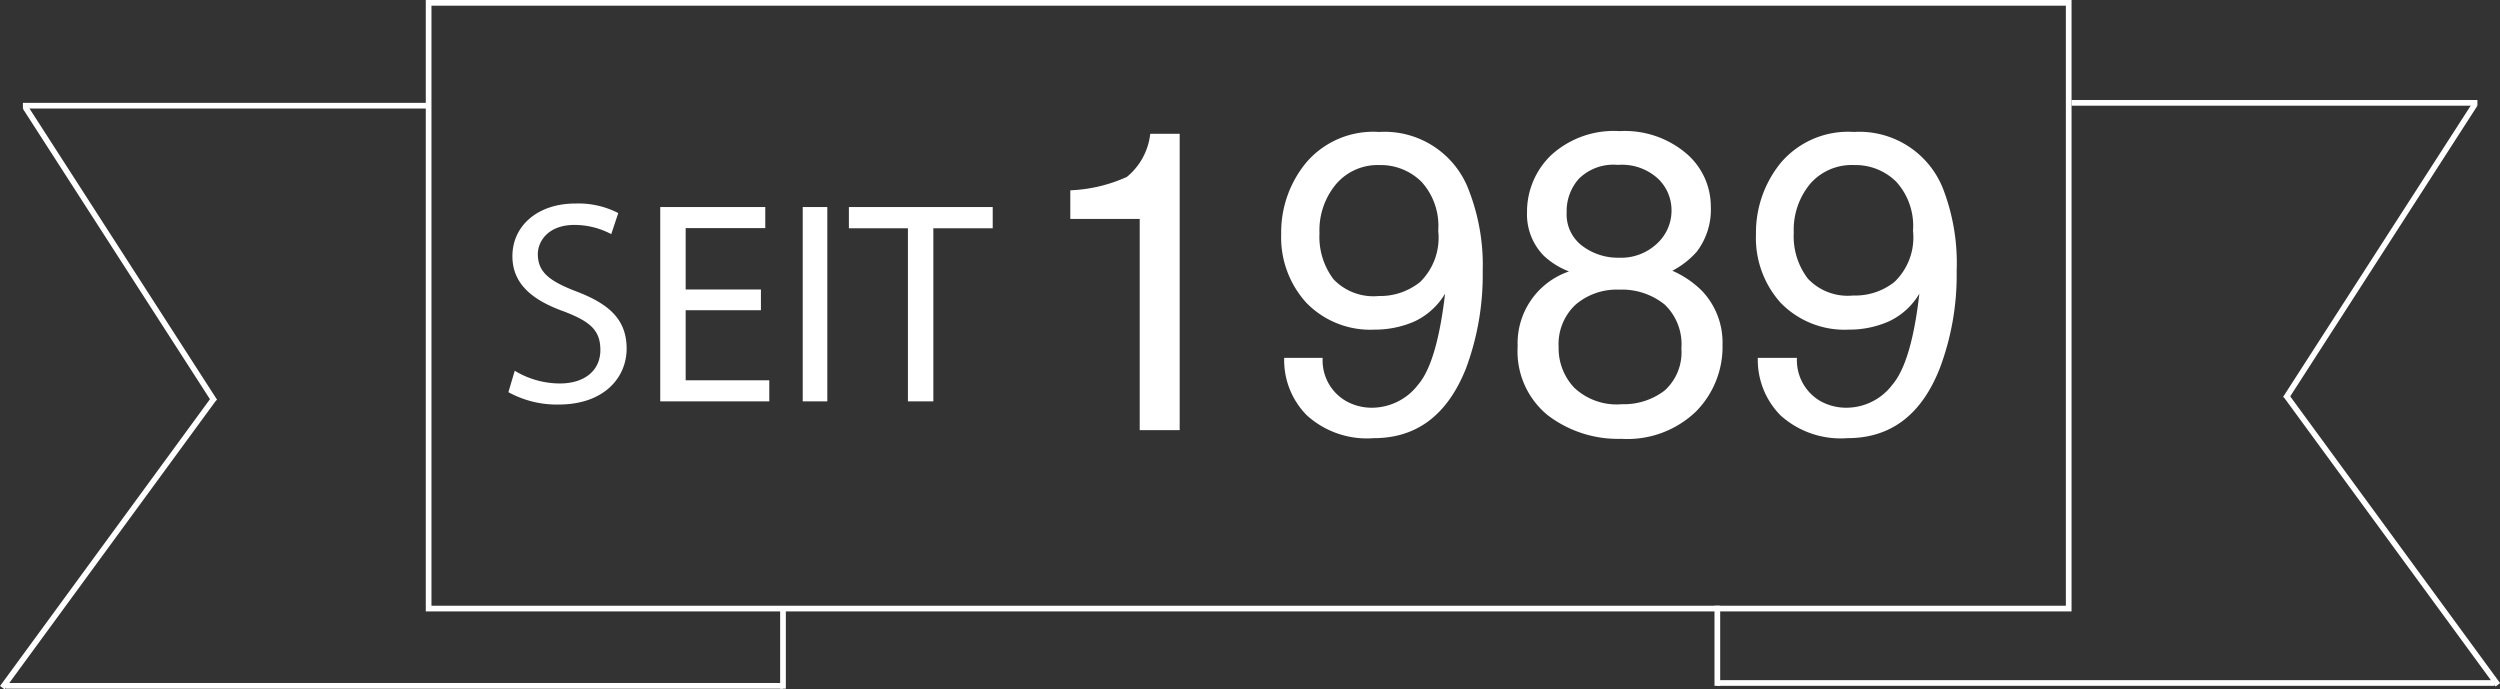
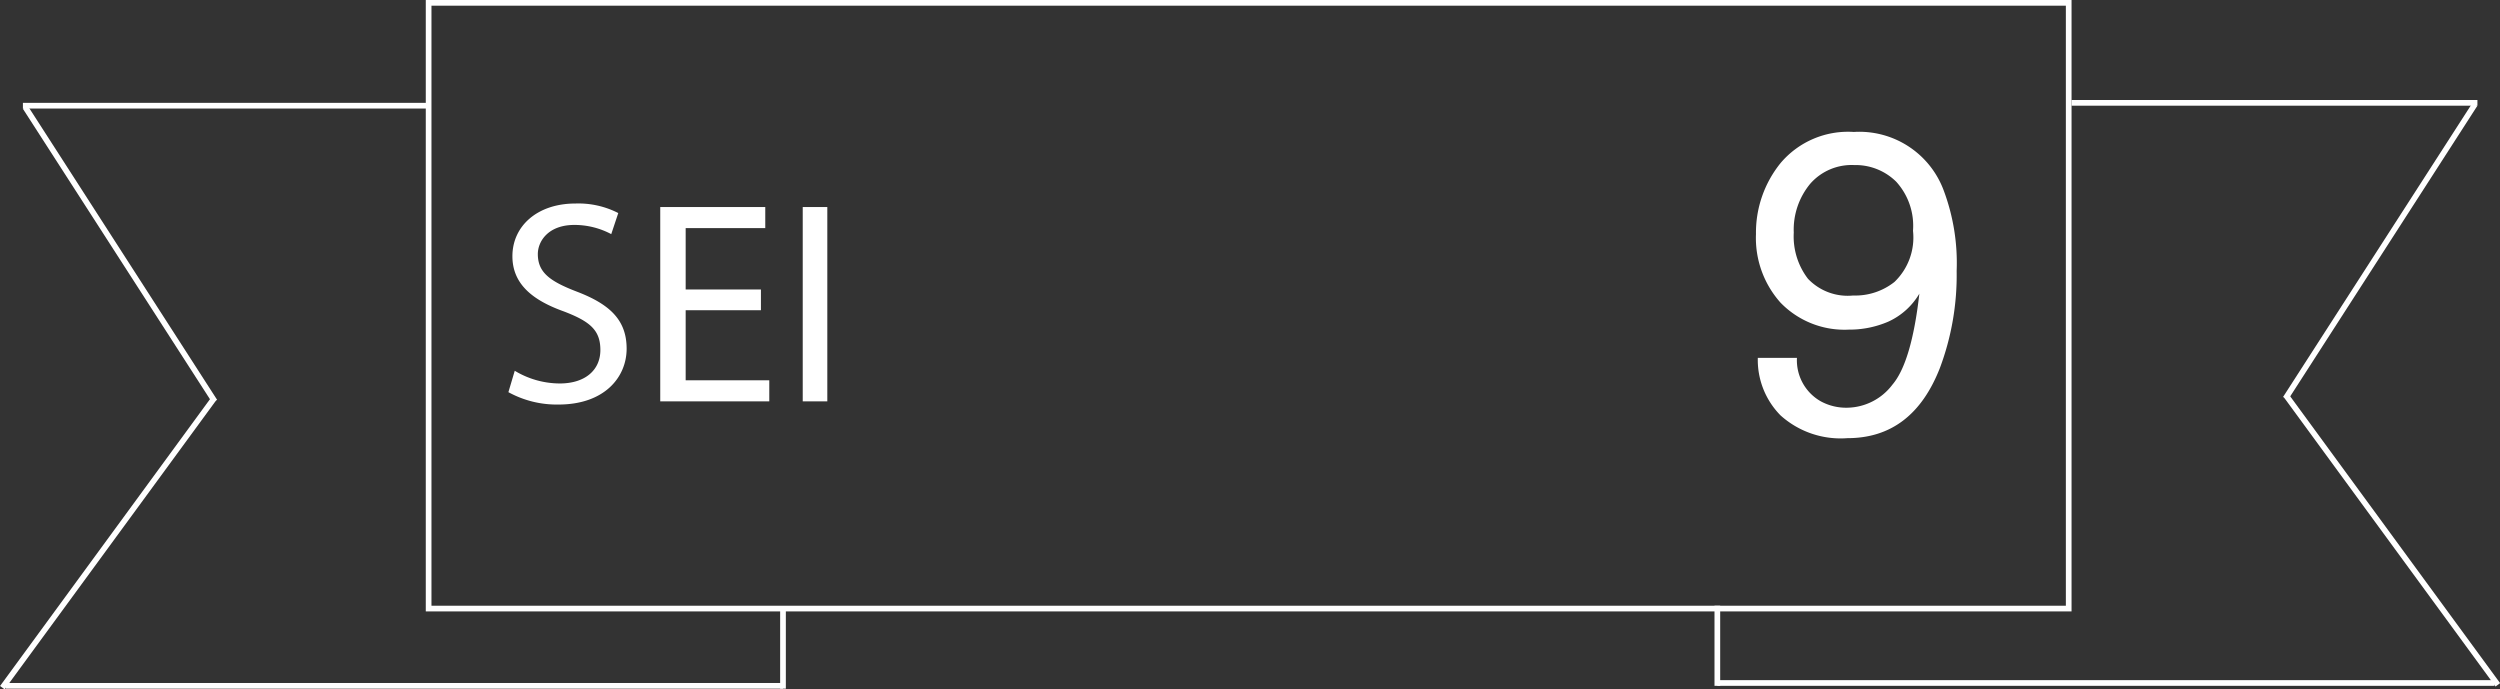
<svg xmlns="http://www.w3.org/2000/svg" viewBox="0 0 149.49 41.22">
  <rect x="0" y="0" width="149.49" height="41.22" fill="#333333" stroke="none" />
  <defs>
    <style>.cls-1{fill:none;stroke:#fff;stroke-width:0.34px;}.cls-2{isolation:isolate;}.cls-3{fill:#fff;}</style>
  </defs>
  <g id="Ebene_2" data-name="Ebene 2">
    <g id="Ebene_1-2" data-name="Ebene 1">
      <rect class="cls-1" x="25.63" y="0.17" width="98.07" height="36.22" />
      <line class="cls-1" x1="25.63" y1="6.32" x2="1.37" y2="6.32" />
      <line class="cls-1" x1="1.51" y1="6.41" x2="12.84" y2="24" />
      <line class="cls-1" x1="12.78" y1="23.85" x2="0.14" y2="41.12" />
      <line class="cls-1" x1="46.82" y1="36.39" x2="46.82" y2="41.18" />
      <line class="cls-1" x1="46.82" y1="41.01" x2="0.34" y2="41.01" />
      <line class="cls-1" x1="123.87" y1="6.15" x2="148.14" y2="6.15" />
      <line class="cls-1" x1="147.99" y1="6.24" x2="136.66" y2="23.83" />
      <line class="cls-1" x1="136.72" y1="23.68" x2="149.36" y2="40.95" />
      <line class="cls-1" x1="102.69" y1="36.22" x2="102.69" y2="41.01" />
      <line class="cls-1" x1="102.69" y1="40.84" x2="149.16" y2="40.84" />
      <g class="cls-2">
-         <path class="cls-3" d="M64,13.09V11.38a9.08,9.08,0,0,0,3.38-.8A3.88,3.88,0,0,0,68.78,8h1.76V25.72H68.15V13.09Z" />
-         <path class="cls-3" d="M79.09,21.4A2.8,2.8,0,0,0,80.52,24a3.14,3.14,0,0,0,1.54.38A3.49,3.49,0,0,0,84.8,23c.76-.89,1.29-2.71,1.61-5.44a4.2,4.2,0,0,1-1.85,1.67,5.91,5.91,0,0,1-2.37.48,5.32,5.32,0,0,1-4.08-1.61A5.8,5.8,0,0,1,76.61,14a6.56,6.56,0,0,1,1.48-4.26,5.27,5.27,0,0,1,4.37-1.85,5.38,5.38,0,0,1,5.38,3.51,12.36,12.36,0,0,1,.82,4.83,16,16,0,0,1-1,5.8Q86,26.2,82.15,26.2a5.35,5.35,0,0,1-4-1.36,4.68,4.68,0,0,1-1.36-3.44Zm5.83-4.54A3.71,3.71,0,0,0,86,13.8a3.92,3.92,0,0,0-1-2.93,3.47,3.47,0,0,0-2.52-1A3.27,3.27,0,0,0,79.9,11a4.3,4.3,0,0,0-1,2.94,4.21,4.21,0,0,0,.84,2.76,3.3,3.3,0,0,0,2.7,1A3.81,3.81,0,0,0,84.92,16.86Z" />
-         <path class="cls-3" d="M92.31,15.29a3.53,3.53,0,0,1-1-2.59,4.69,4.69,0,0,1,1.45-3.43,5.56,5.56,0,0,1,4.09-1.43,5.68,5.68,0,0,1,4,1.35,4.17,4.17,0,0,1,1.45,3.16,4.15,4.15,0,0,1-.84,2.7A5.13,5.13,0,0,1,100,16.19a5.81,5.81,0,0,1,1.75,1.18A4.48,4.48,0,0,1,103,20.6a5.5,5.5,0,0,1-1.58,4,5.92,5.92,0,0,1-4.47,1.64,6.92,6.92,0,0,1-4.4-1.41,4.92,4.92,0,0,1-1.8-4.11,4.54,4.54,0,0,1,3.07-4.49A4.59,4.59,0,0,1,92.31,15.29Zm7.23,8.06a3.07,3.07,0,0,0,1-2.51,3.28,3.28,0,0,0-1-2.63,4.07,4.07,0,0,0-2.72-.89,3.77,3.77,0,0,0-2.62.91,3.23,3.23,0,0,0-1,2.53,3.43,3.43,0,0,0,.92,2.41,3.7,3.7,0,0,0,2.87,1A4,4,0,0,0,99.54,23.35Zm-.42-8.82a2.67,2.67,0,0,0,.83-2,2.61,2.61,0,0,0-.79-1.83,3.19,3.19,0,0,0-2.42-.84,2.93,2.93,0,0,0-2.34.84,2.91,2.91,0,0,0-.72,2,2.35,2.35,0,0,0,.93,2,3.53,3.53,0,0,0,2.2.71A3.13,3.13,0,0,0,99.12,14.53Z" />
        <path class="cls-3" d="M107.45,21.4A2.82,2.82,0,0,0,108.88,24a3.18,3.18,0,0,0,1.55.38A3.45,3.45,0,0,0,113.16,23c.76-.89,1.3-2.71,1.61-5.44a4.15,4.15,0,0,1-1.85,1.67,5.84,5.84,0,0,1-2.37.48,5.32,5.32,0,0,1-4.08-1.61A5.8,5.8,0,0,1,105,14a6.61,6.61,0,0,1,1.48-4.26,5.28,5.28,0,0,1,4.37-1.85,5.38,5.38,0,0,1,5.38,3.51A12.36,12.36,0,0,1,117,16.2a15.81,15.81,0,0,1-1,5.8q-1.64,4.2-5.53,4.2a5.37,5.37,0,0,1-4-1.36,4.72,4.72,0,0,1-1.36-3.44Zm5.83-4.54a3.68,3.68,0,0,0,1.11-3.06,3.92,3.92,0,0,0-1-2.93,3.46,3.46,0,0,0-2.52-1,3.29,3.29,0,0,0-2.61,1.1,4.3,4.3,0,0,0-1,2.94,4.16,4.16,0,0,0,.85,2.76,3.28,3.28,0,0,0,2.7,1A3.77,3.77,0,0,0,113.28,16.86Z" />
      </g>
      <path class="cls-3" d="M30.78,22.17a5.23,5.23,0,0,0,2.69.76c1.53,0,2.43-.81,2.43-2s-.62-1.71-2.19-2.31c-1.9-.68-3.07-1.66-3.07-3.3,0-1.81,1.5-3.15,3.76-3.15a5.21,5.21,0,0,1,2.57.57L36.55,14a4.69,4.69,0,0,0-2.2-.55c-1.59,0-2.19,1-2.19,1.74,0,1.09.7,1.62,2.31,2.24,2,.76,3,1.71,3,3.42s-1.33,3.34-4.07,3.34a6,6,0,0,1-3-.74Z" />
      <path class="cls-3" d="M45.5,18.55H41v4.19h5V24H39.48V12.38h6.28v1.26H41v3.67H45.5Z" />
      <path class="cls-3" d="M49.47,12.38V24H48V12.38Z" />
-       <path class="cls-3" d="M54.29,13.65H50.76V12.38h8.6v1.27H55.81V24H54.29Z" />
    </g>
  </g>
</svg>